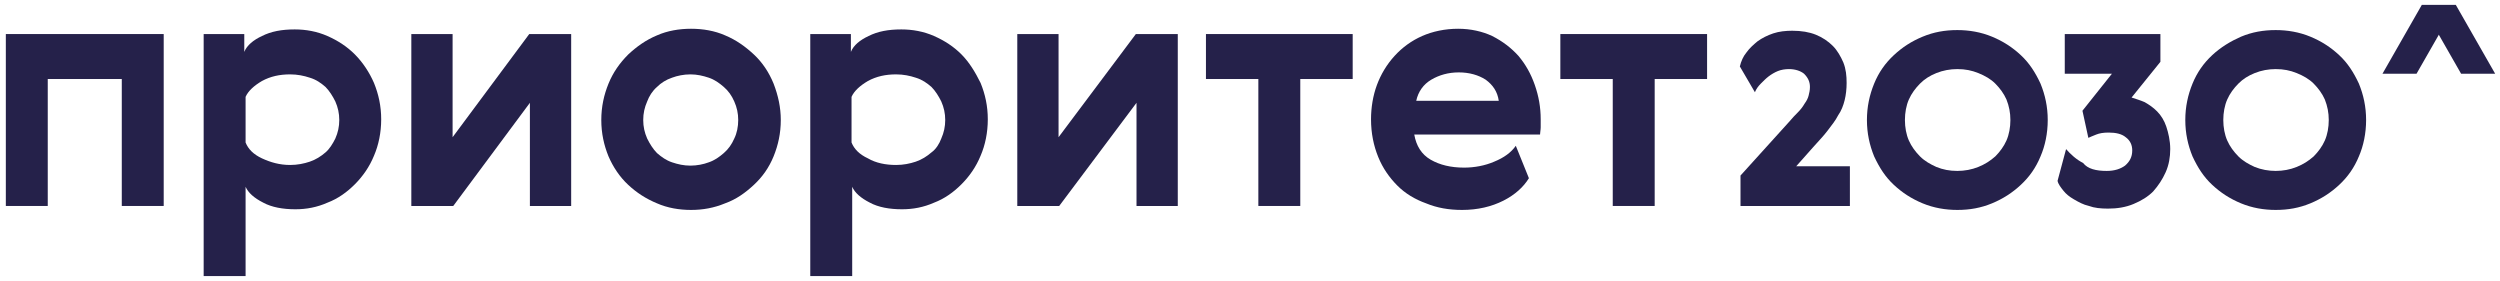
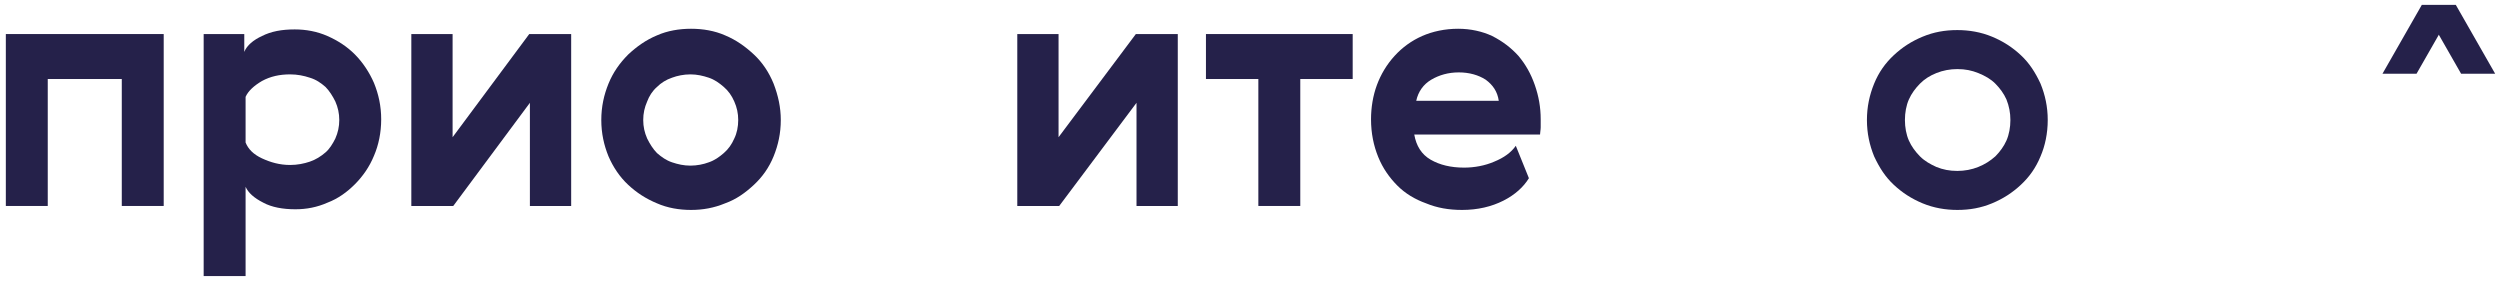
<svg xmlns="http://www.w3.org/2000/svg" width="258" height="29" viewBox="0 0 258 29" fill="none">
  <path d="M16.894 3.514V21.256H12.568V8.154H4.928V21.256H0.602V3.514H16.894Z" fill="#25214A" />
  <path d="M38.596 8.563C39.069 9.723 39.339 10.952 39.339 12.316C39.339 13.681 39.069 14.978 38.596 16.07C38.122 17.23 37.446 18.185 36.635 19.004C35.824 19.823 34.877 20.505 33.796 20.914C32.714 21.392 31.632 21.597 30.483 21.597C29.198 21.597 28.049 21.392 27.17 20.914C26.224 20.437 25.615 19.891 25.345 19.277V28.489H21.018V3.514H25.21V5.356C25.48 4.674 26.156 4.128 27.035 3.718C27.982 3.241 29.063 3.036 30.415 3.036C31.565 3.036 32.714 3.241 33.796 3.718C34.877 4.196 35.824 4.81 36.635 5.629C37.446 6.448 38.122 7.471 38.596 8.563ZM34.607 14.295C34.877 13.681 35.013 13.067 35.013 12.385C35.013 11.702 34.877 11.088 34.607 10.474C34.336 9.928 33.998 9.382 33.593 8.973C33.12 8.563 32.646 8.222 31.97 8.017C31.362 7.813 30.686 7.676 29.942 7.676C28.86 7.676 27.914 7.881 27.035 8.359C26.224 8.836 25.615 9.382 25.345 9.996V14.705C25.615 15.387 26.156 15.933 27.035 16.343C27.914 16.752 28.86 17.025 29.942 17.025C30.686 17.025 31.362 16.888 31.97 16.684C32.579 16.479 33.12 16.138 33.593 15.728C33.998 15.387 34.336 14.841 34.607 14.295Z" fill="#25214A" />
  <path d="M46.708 3.514V14.159L54.618 3.514H58.945V21.256H54.685V10.61L46.776 21.256H42.449V3.514H46.708Z" fill="#25214A" />
  <path d="M80.578 12.385C80.578 13.749 80.308 14.978 79.835 16.138C79.361 17.298 78.685 18.253 77.806 19.072C76.927 19.891 75.981 20.573 74.832 20.983C73.682 21.46 72.533 21.665 71.316 21.665C70.099 21.665 68.882 21.46 67.801 20.983C66.651 20.505 65.705 19.891 64.826 19.072C63.947 18.253 63.271 17.23 62.798 16.138C62.325 14.978 62.054 13.749 62.054 12.385C62.054 11.02 62.325 9.792 62.798 8.631C63.271 7.471 63.947 6.516 64.826 5.629C65.705 4.81 66.651 4.128 67.801 3.65C68.882 3.172 70.099 2.968 71.316 2.968C72.533 2.968 73.75 3.172 74.832 3.65C75.981 4.128 76.927 4.81 77.806 5.629C78.685 6.448 79.361 7.471 79.835 8.631C80.308 9.86 80.578 11.088 80.578 12.385ZM66.787 10.474C66.516 11.088 66.381 11.702 66.381 12.385C66.381 13.067 66.516 13.681 66.787 14.295C67.057 14.841 67.395 15.387 67.801 15.797C68.274 16.206 68.747 16.547 69.356 16.752C69.964 16.957 70.573 17.093 71.249 17.093C71.925 17.093 72.601 16.957 73.142 16.752C73.75 16.547 74.223 16.206 74.697 15.797C75.17 15.387 75.508 14.909 75.778 14.295C76.049 13.749 76.184 13.067 76.184 12.385C76.184 11.702 76.049 11.088 75.778 10.474C75.508 9.86 75.17 9.382 74.697 8.973C74.223 8.563 73.75 8.222 73.142 8.017C72.533 7.813 71.925 7.676 71.249 7.676C70.573 7.676 69.897 7.813 69.356 8.017C68.747 8.222 68.206 8.563 67.801 8.973C67.328 9.382 66.99 9.928 66.787 10.474Z" fill="#25214A" />
-   <path d="M101.198 8.563C101.671 9.723 101.941 10.952 101.941 12.316C101.941 13.681 101.671 14.978 101.198 16.07C100.724 17.23 100.048 18.185 99.237 19.004C98.426 19.823 97.479 20.505 96.398 20.914C95.316 21.392 94.234 21.597 93.085 21.597C91.8 21.597 90.651 21.392 89.772 20.914C88.826 20.437 88.217 19.891 87.947 19.277V28.489H83.62V3.514H87.812V5.356C88.082 4.674 88.758 4.128 89.637 3.718C90.584 3.241 91.665 3.036 93.017 3.036C94.167 3.036 95.316 3.241 96.398 3.718C97.479 4.196 98.426 4.81 99.237 5.629C100.048 6.448 100.657 7.471 101.198 8.563ZM97.141 14.295C97.412 13.681 97.547 13.067 97.547 12.385C97.547 11.702 97.412 11.088 97.141 10.474C96.871 9.928 96.533 9.382 96.127 8.973C95.654 8.563 95.181 8.222 94.505 8.017C93.896 7.813 93.22 7.676 92.477 7.676C91.395 7.676 90.448 7.881 89.57 8.359C88.758 8.836 88.15 9.382 87.879 9.996V14.705C88.15 15.387 88.691 15.933 89.57 16.343C90.381 16.82 91.395 17.025 92.477 17.025C93.22 17.025 93.896 16.888 94.505 16.684C95.113 16.479 95.654 16.138 96.127 15.728C96.6 15.387 96.939 14.841 97.141 14.295Z" fill="#25214A" />
  <path d="M109.243 3.514V14.159L117.22 3.514H121.547V21.256H117.288V10.61L109.31 21.256H104.984V3.514H109.243Z" fill="#25214A" />
  <path d="M139.597 8.154H134.189V21.256H129.862V8.154H124.454V3.514H139.597V8.154Z" fill="#25214A" />
  <path d="M151.09 17.298C152.172 17.298 153.253 17.093 154.2 16.684C155.214 16.274 155.958 15.728 156.431 15.046L157.783 18.39C157.242 19.277 156.363 20.096 155.146 20.71C153.929 21.324 152.51 21.665 150.887 21.665C149.535 21.665 148.318 21.46 147.169 20.983C146.02 20.573 145.006 19.959 144.194 19.14C143.383 18.321 142.707 17.366 142.234 16.206C141.761 15.046 141.49 13.749 141.49 12.316C141.49 11.088 141.693 9.86 142.099 8.768C142.504 7.676 143.113 6.653 143.924 5.765C144.735 4.878 145.682 4.196 146.763 3.718C147.845 3.241 149.129 2.968 150.482 2.968C151.766 2.968 152.983 3.241 153.997 3.718C155.079 4.264 155.958 4.947 156.701 5.765C157.445 6.653 157.986 7.608 158.391 8.768C158.797 9.928 159 11.088 159 12.316C159 12.589 159 12.862 159 13.135C159 13.408 158.932 13.681 158.932 13.886H145.952C146.155 15.046 146.696 15.933 147.642 16.479C148.589 17.025 149.738 17.298 151.09 17.298ZM154.673 10.406C154.538 9.45 154.065 8.768 153.321 8.222C152.577 7.744 151.631 7.471 150.549 7.471C149.467 7.471 148.521 7.744 147.71 8.222C146.899 8.7 146.358 9.45 146.155 10.406H154.673Z" fill="#25214A" />
-   <path d="M176.171 8.154H170.763V21.256H166.436V8.154H161.028V3.514H176.171V8.154Z" fill="#25214A" />
-   <path d="M184.622 7.13C184.216 7.13 183.811 7.198 183.473 7.335C183.135 7.471 182.797 7.676 182.526 7.881C182.256 8.086 181.985 8.359 181.715 8.631C181.445 8.904 181.242 9.177 181.107 9.519L179.552 6.857C179.687 6.311 179.89 5.834 180.228 5.424C180.566 4.947 180.971 4.605 181.377 4.264C181.85 3.923 182.391 3.65 182.999 3.445C183.608 3.241 184.284 3.172 184.96 3.172C185.906 3.172 186.718 3.309 187.394 3.582C188.07 3.855 188.678 4.264 189.152 4.742C189.625 5.22 189.963 5.834 190.233 6.448C190.504 7.13 190.571 7.813 190.571 8.563C190.571 9.177 190.504 9.792 190.368 10.337C190.233 10.883 190.03 11.429 189.692 11.907C189.422 12.453 189.016 12.931 188.611 13.476C188.205 14.022 187.664 14.568 187.123 15.182L185.366 17.161H190.909V21.256H179.619V18.117L184.622 12.589C184.96 12.18 185.298 11.839 185.568 11.566C185.839 11.293 186.042 11.02 186.245 10.679C186.447 10.406 186.583 10.133 186.65 9.86C186.718 9.587 186.785 9.314 186.785 8.973C186.785 8.427 186.583 8.017 186.177 7.608C185.839 7.335 185.298 7.13 184.622 7.13Z" fill="#25214A" />
  <path d="M198.413 3.787C199.563 3.309 200.712 3.104 201.997 3.104C203.213 3.104 204.43 3.309 205.58 3.787C206.729 4.264 207.675 4.878 208.554 5.697C209.433 6.516 210.042 7.471 210.582 8.631C211.056 9.792 211.326 11.02 211.326 12.385C211.326 13.749 211.056 15.046 210.582 16.138C210.109 17.298 209.433 18.253 208.554 19.072C207.675 19.891 206.729 20.505 205.58 20.983C204.43 21.46 203.281 21.665 201.997 21.665C200.78 21.665 199.563 21.46 198.413 20.983C197.264 20.505 196.318 19.891 195.439 19.072C194.56 18.253 193.952 17.298 193.411 16.138C192.937 14.978 192.667 13.749 192.667 12.385C192.667 11.02 192.937 9.792 193.411 8.631C193.884 7.471 194.56 6.516 195.439 5.697C196.318 4.878 197.264 4.264 198.413 3.787ZM201.997 17.639C202.74 17.639 203.484 17.503 204.16 17.23C204.836 16.957 205.377 16.615 205.918 16.138C206.391 15.66 206.796 15.114 207.067 14.5C207.337 13.886 207.473 13.135 207.473 12.385C207.473 11.634 207.337 10.952 207.067 10.269C206.796 9.655 206.391 9.109 205.918 8.631C205.444 8.154 204.836 7.813 204.16 7.54C203.484 7.267 202.808 7.13 201.997 7.13C201.253 7.13 200.509 7.267 199.833 7.54C199.157 7.813 198.616 8.154 198.143 8.631C197.67 9.109 197.264 9.655 196.994 10.269C196.723 10.883 196.588 11.634 196.588 12.385C196.588 13.135 196.723 13.886 196.994 14.5C197.264 15.114 197.67 15.66 198.143 16.138C198.616 16.615 199.225 16.957 199.833 17.23C200.509 17.503 201.185 17.639 201.997 17.639Z" fill="#25214A" />
-   <path d="M217.41 17.639C218.222 17.639 218.83 17.434 219.303 17.093C219.777 16.684 220.047 16.206 220.047 15.524C220.047 14.978 219.844 14.5 219.371 14.159C218.965 13.818 218.357 13.681 217.613 13.681C217.072 13.681 216.667 13.749 216.329 13.886C215.991 14.022 215.653 14.159 215.518 14.227L214.909 11.429L217.951 7.608H213.084V3.514H222.954V6.38L219.979 10.065C220.385 10.201 220.858 10.337 221.332 10.542C221.805 10.815 222.21 11.088 222.616 11.498C223.022 11.907 223.36 12.453 223.562 13.067C223.765 13.681 223.968 14.5 223.968 15.387C223.968 16.206 223.833 17.025 223.495 17.776C223.157 18.526 222.751 19.14 222.21 19.754C221.67 20.3 220.993 20.71 220.182 21.051C219.371 21.392 218.492 21.529 217.546 21.529C216.802 21.529 216.126 21.46 215.585 21.256C214.977 21.119 214.503 20.846 214.03 20.573C213.557 20.3 213.219 20.027 212.949 19.686C212.678 19.345 212.408 19.004 212.34 18.663L213.219 15.387C213.692 15.933 214.301 16.479 214.977 16.82C215.45 17.434 216.329 17.639 217.41 17.639Z" fill="#25214A" />
-   <path d="M231.269 3.787C232.419 3.309 233.568 3.104 234.852 3.104C236.069 3.104 237.286 3.309 238.436 3.787C239.585 4.264 240.531 4.878 241.41 5.697C242.289 6.516 242.897 7.471 243.438 8.631C243.912 9.792 244.182 11.02 244.182 12.385C244.182 13.749 243.912 15.046 243.438 16.138C242.965 17.298 242.289 18.253 241.41 19.072C240.531 19.891 239.585 20.505 238.436 20.983C237.286 21.46 236.137 21.665 234.852 21.665C233.636 21.665 232.419 21.46 231.269 20.983C230.12 20.505 229.174 19.891 228.295 19.072C227.416 18.253 226.807 17.298 226.267 16.138C225.793 14.978 225.523 13.749 225.523 12.385C225.523 11.02 225.793 9.792 226.267 8.631C226.74 7.471 227.416 6.516 228.295 5.697C229.174 4.878 230.188 4.264 231.269 3.787ZM234.852 17.639C235.596 17.639 236.34 17.503 237.016 17.23C237.692 16.957 238.233 16.615 238.774 16.138C239.247 15.66 239.652 15.114 239.923 14.5C240.193 13.886 240.328 13.135 240.328 12.385C240.328 11.634 240.193 10.952 239.923 10.269C239.652 9.655 239.247 9.109 238.774 8.631C238.3 8.154 237.692 7.813 237.016 7.54C236.34 7.267 235.664 7.13 234.852 7.13C234.109 7.13 233.365 7.267 232.689 7.54C232.013 7.813 231.472 8.154 230.999 8.631C230.526 9.109 230.12 9.655 229.85 10.269C229.579 10.883 229.444 11.634 229.444 12.385C229.444 13.135 229.579 13.886 229.85 14.5C230.12 15.114 230.526 15.66 230.999 16.138C231.472 16.615 232.081 16.957 232.689 17.23C233.365 17.503 234.109 17.639 234.852 17.639Z" fill="#25214A" />
  <path d="M253.444 0.511H249.928L245.872 7.608H249.387L253.444 0.511Z" fill="#25214A" />
  <path d="M249.928 0.511H253.444L257.5 7.608H253.985L249.928 0.511Z" fill="#25214A" />
</svg>